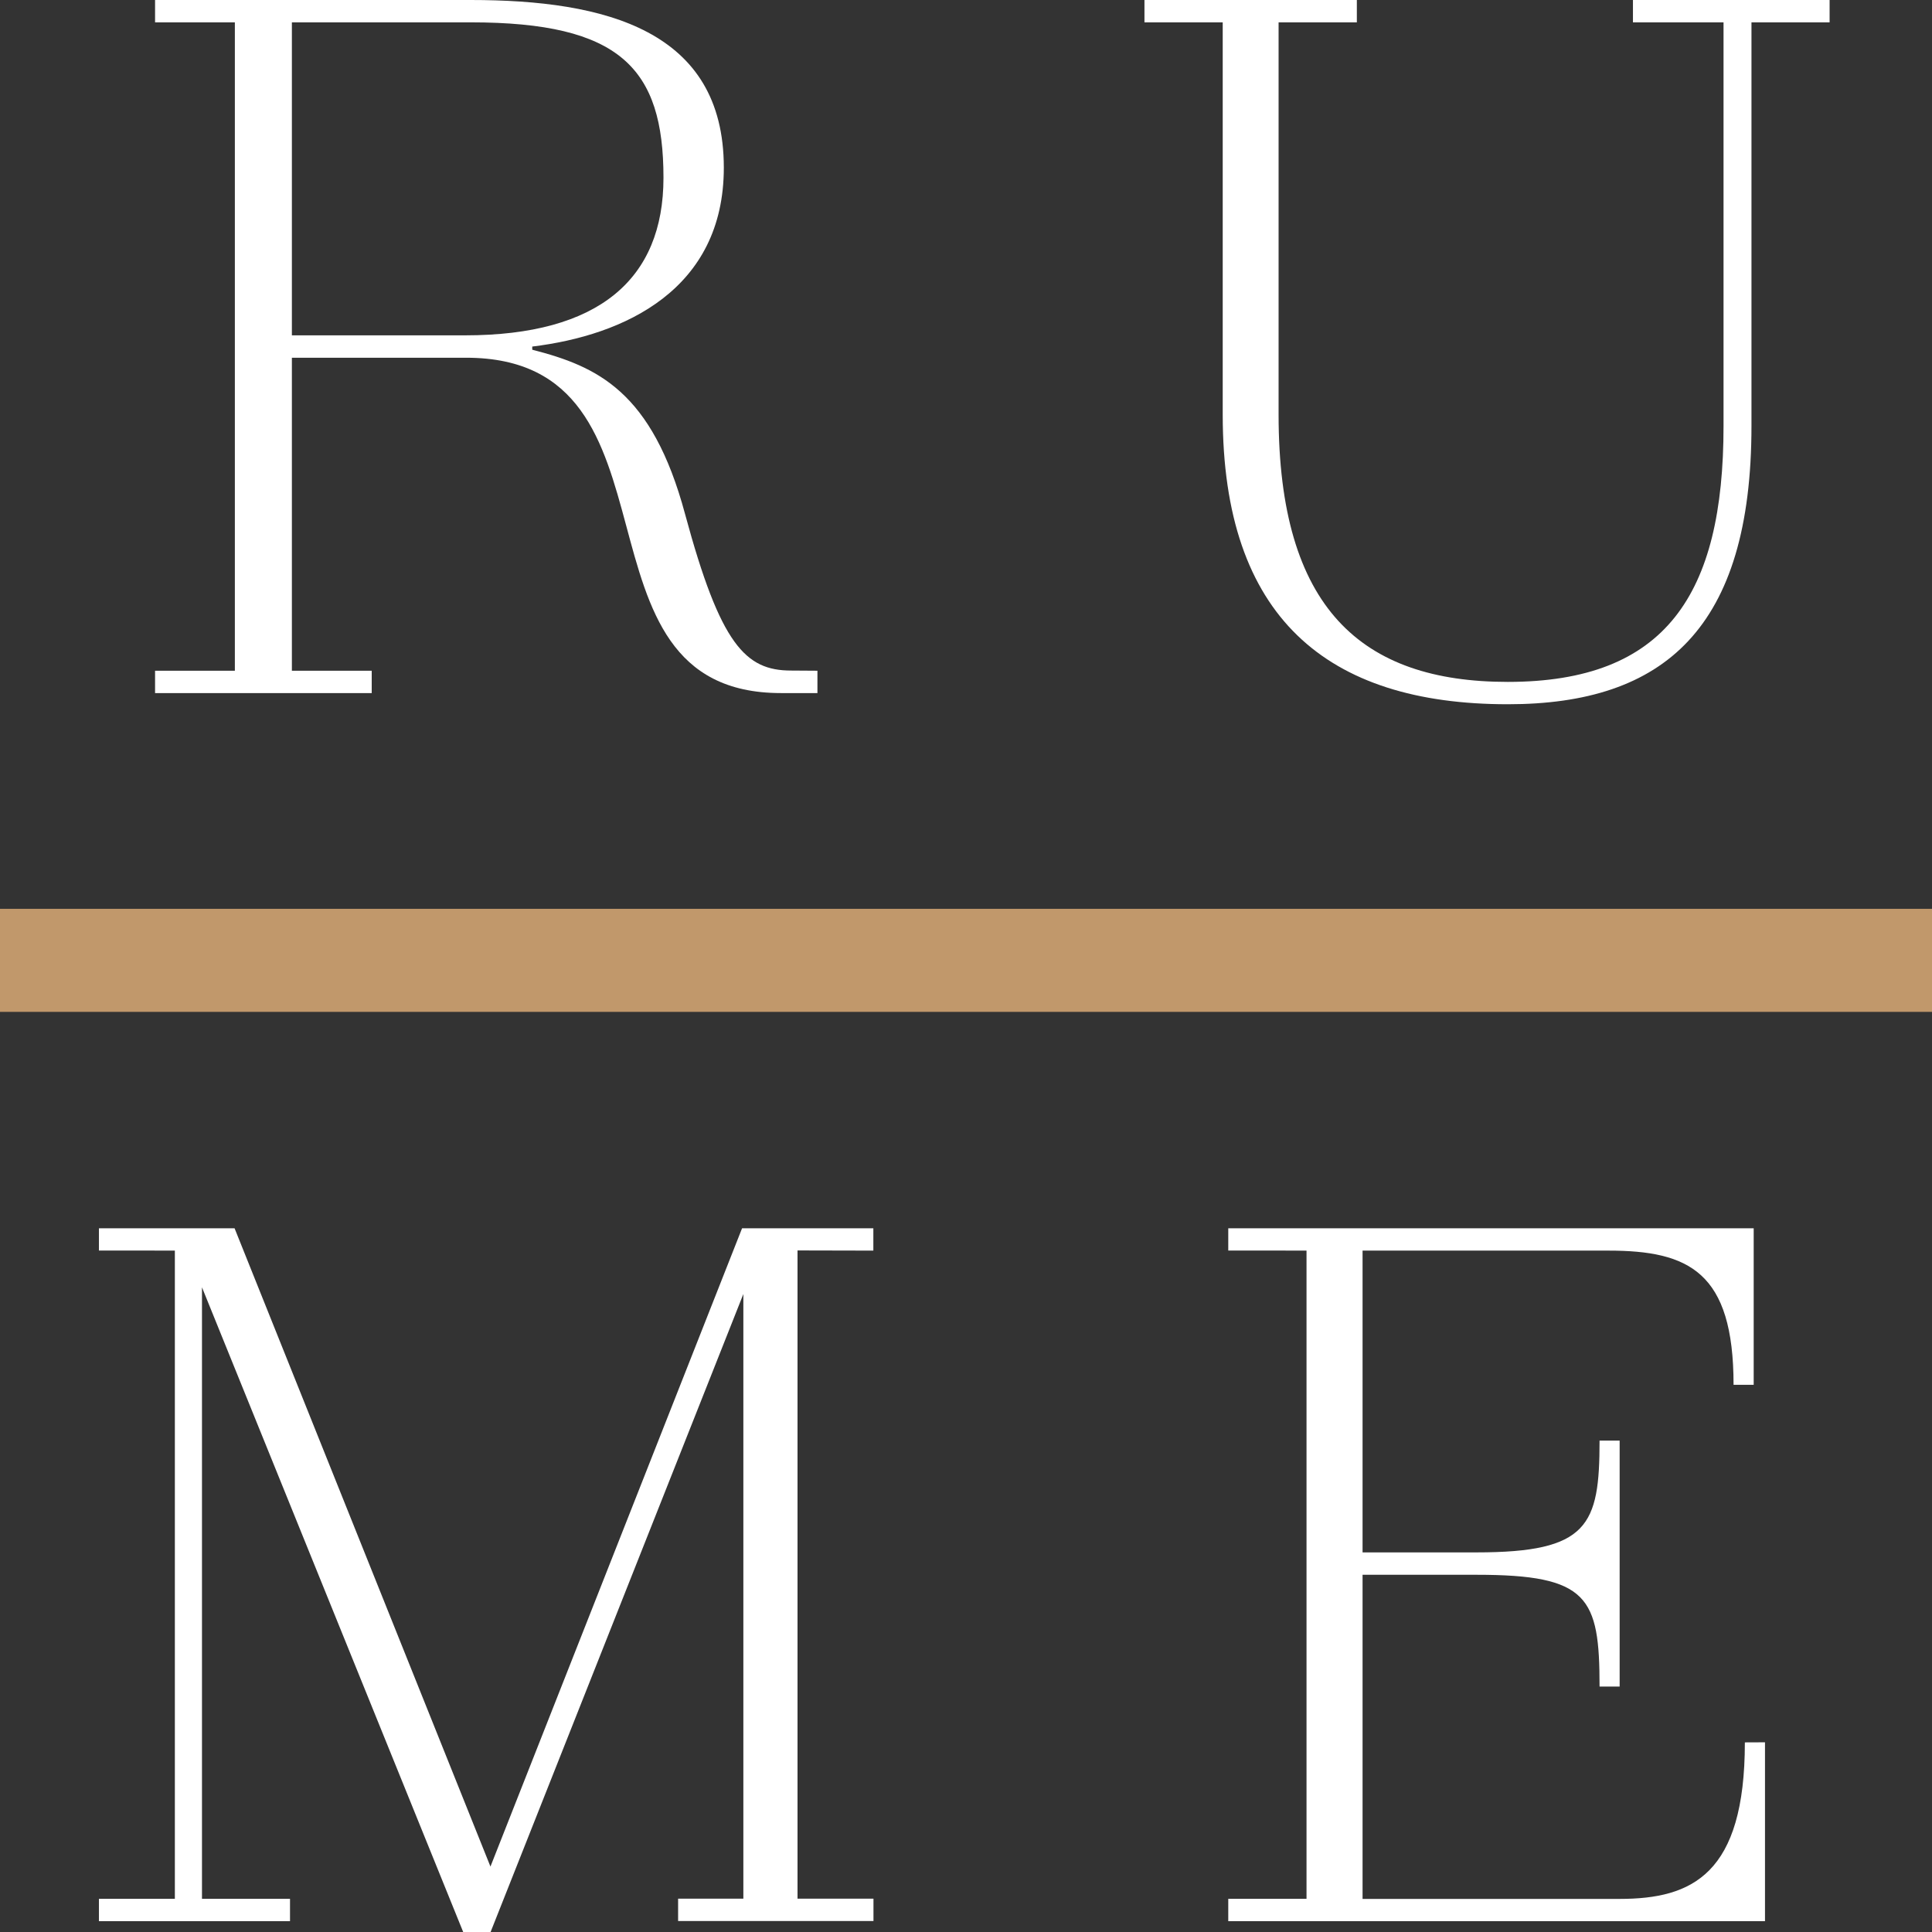
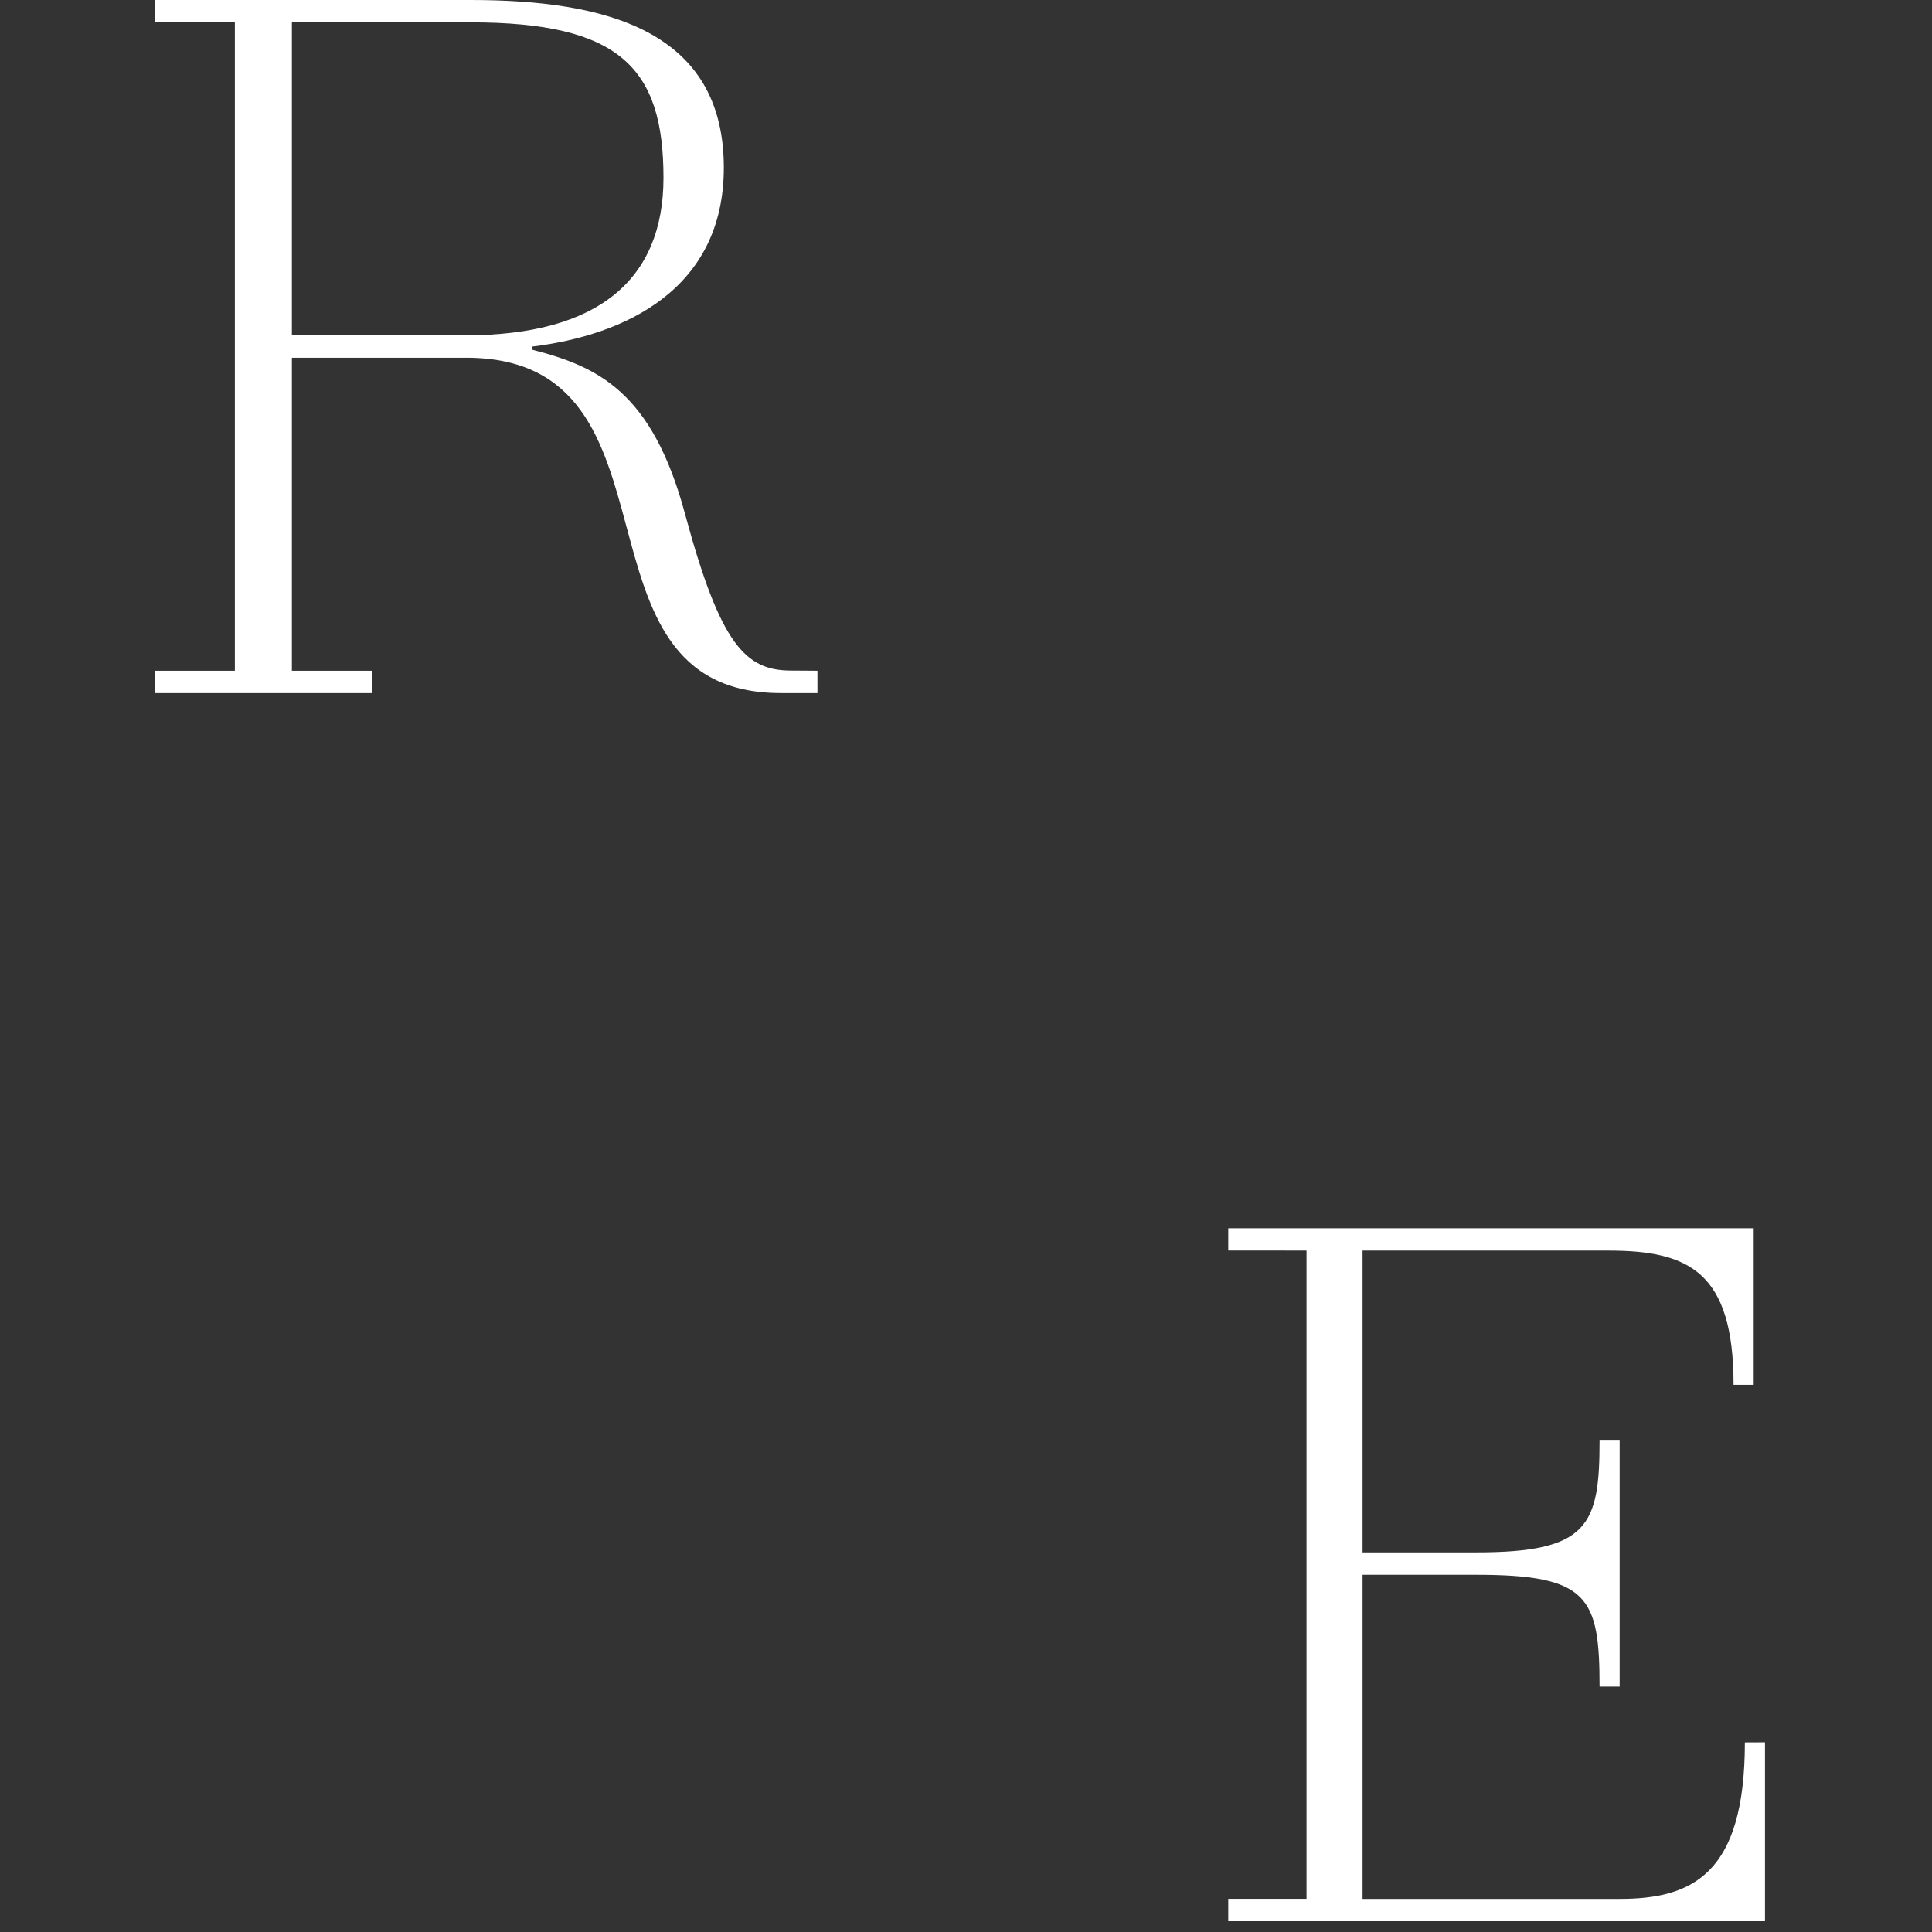
<svg xmlns="http://www.w3.org/2000/svg" viewBox="0 0 453.01 453.09">
  <rect x="0" y="0" width="453.01" height="453.09" fill="#333333" stroke="none" />
  <defs>
    <style>.cls-1{fill:#c1986b;}.cls-2{fill:#fff;}</style>
  </defs>
  <g id="Layer_2" data-name="Layer 2">
    <g id="Layer_1-2" data-name="Layer 1">
-       <rect class="cls-1" y="213.1" width="453.01" height="24.16" />
      <path class="cls-2" d="M191.67 157.27v5.24h-8.56c-51.87.0-20.32-78.63-73.8-78.63H68.44v73.39H87.16v5.24H36.36v-5.24H55.07V5.24H36.36V0h74c31.56.0 59.36 7.08 59.36 39.32.0 28.57-23.26 39.31-44.92 41.94V82c15.24 3.93 28.08 9.7 35.83 38.53 8.29 30.67 14.17 36.7 24.87 36.7zM155.57 41.68c0-25.69-10.16-36.44-45.19-36.44H68.44V78.63h40.61c31.28.0 46.52-13.1 46.52-36.95z" />
-       <path class="cls-2" d="M429 5.24H410.68V99.87c0 47.44-20.45 65.26-57.14 65.26-42.47.0-66.84-20.44-66.84-67.89v-92H268.35V0h49.8V5.24H299.8v92c0 45.35 19.4 62.65 53.74 62.65 37 0 50.59-20.44 50.59-60V5.24H382.89V0H429z" />
-       <path class="cls-2" d="M187 293.2v152h17.81v5.24H159v-5.24h15.3V303.42L115 453.09h-6.36L47.36 301.85V445.23H68v5.24H23.2v-5.24H41v-152H23.2V288H55l60 149.67L174 288h30.78v5.24z" />
      <path class="cls-2" d="M413.85 408.53v41.94H288v-5.24h18.35v-152H288V288h123.2v36.7h-4.72c0-26.48-10.49-31.46-29.36-31.46H319.49V364h26.73c26.21.0 28.84-6.29 28.84-26.21h4.71v57.67h-4.71c0-21-2.63-26.21-28.84-26.21H319.49v76h60.28c17 0 29.36-5.77 29.36-36.7z" />
    </g>
  </g>
</svg>